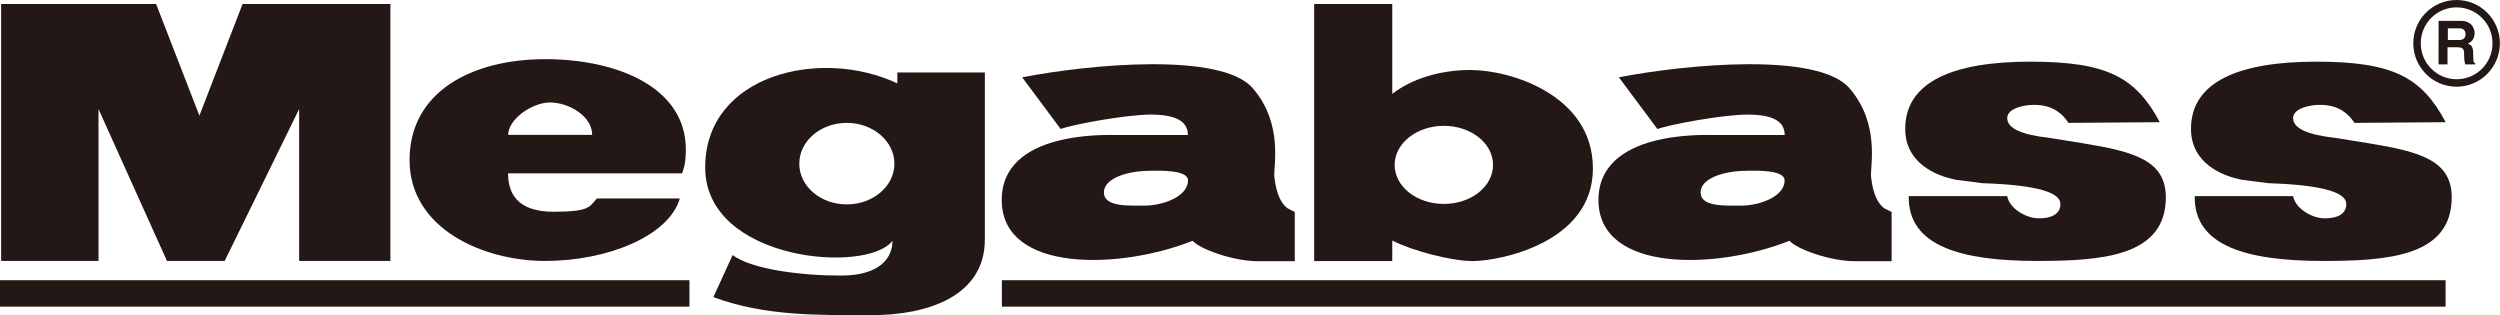
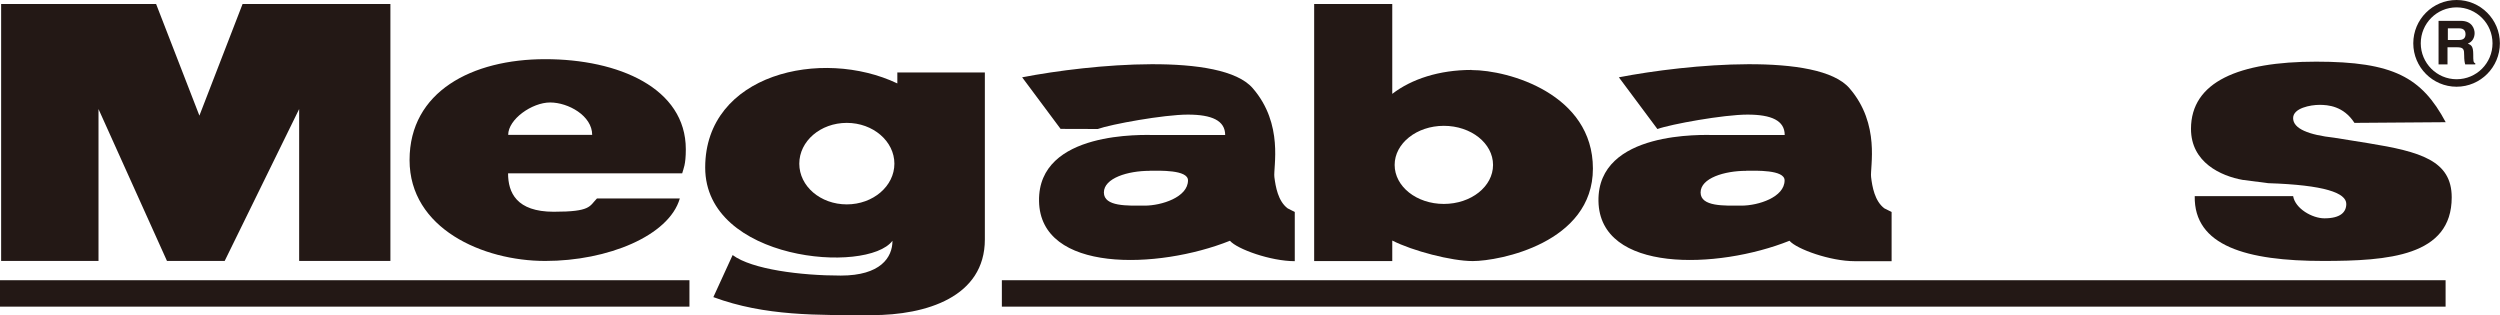
<svg xmlns="http://www.w3.org/2000/svg" id="_レイヤー_2" viewBox="0 0 220.54 27.8">
  <defs>
    <style>.cls-1{fill:#231815;}</style>
  </defs>
  <g id="_テキスト">
-     <path class="cls-1" d="M182.47,10.84c-.95-1.49-2.34-1.59-3.07-1.59-.79,0-2.33.28-2.33,1.17,0,.94,1.38,1.48,3.63,1.73l2.99.48c4.62.75,7.37,1.53,7.37,4.78,0,5.2-5.61,5.61-11.34,5.61-6.75,0-11.42-1.32-11.34-5.72h8.69c.19,1.11,1.69,1.96,2.76,1.96,1.41,0,1.93-.54,1.93-1.27,0-.97-1.9-1.67-6.88-1.83l-2.26-.29c-1.9-.34-4.55-1.53-4.55-4.5,0-4.16,4.23-5.93,11.03-5.93s9.31,1.38,11.43,5.34l-8.05.06Z" />
    <path class="cls-1" d="M207.7,10.84c-.96-1.49-2.34-1.59-3.08-1.59-.79,0-2.33.28-2.33,1.17,0,.94,1.38,1.48,3.63,1.73l2.99.48c4.61.75,7.37,1.53,7.37,4.78,0,5.2-5.61,5.61-11.34,5.61-6.75,0-11.41-1.32-11.33-5.72h8.68c.19,1.11,1.69,1.96,2.76,1.96,1.41,0,1.93-.54,1.93-1.27,0-.97-1.91-1.67-6.88-1.83l-2.26-.29c-1.9-.34-4.56-1.53-4.56-4.5,0-4.16,4.23-5.93,11.04-5.93s9.31,1.38,11.43,5.34l-8.05.06Z" />
    <rect class="cls-1" y="24.72" width="60.82" height="2.33" />
    <rect class="cls-1" x="88.38" y="24.72" width="127.36" height="2.33" />
    <polygon class="cls-1" points="17.59 10.2 21.4 .35 34.44 .35 34.44 23.02 26.39 23.02 26.39 9.62 19.82 23.02 14.73 23.02 8.69 9.62 8.69 23.02 .1 23.02 .1 .35 13.77 .35 17.59 10.2" />
    <path class="cls-1" d="M52.66,17.51h7.31c-.95,3.29-6.36,5.51-11.87,5.51s-11.97-2.86-11.97-8.9,5.51-8.9,11.97-8.9,12.4,2.55,12.4,7.95c0,1.38-.21,1.7-.32,2.12h-15.36c0,1.7.74,3.39,4.03,3.39s3.13-.48,3.81-1.17ZM44.82,11.9h7.42c0-1.69-2.11-2.86-3.71-2.86s-3.7,1.48-3.7,2.86Z" />
    <path class="cls-1" d="M79.15,6.39h7.73v14.73c0,5.09-5.19,6.68-9.96,6.68s-9.43.1-13.99-1.59l1.7-3.71c1.7,1.27,6.04,1.81,9.54,1.81s4.56-1.59,4.56-3.07c-2.22,2.96-16.52,1.8-16.52-6.46s10.27-10.6,16.95-7.42h0v-.95ZM74.7,18.03c2.32,0,4.2-1.61,4.2-3.59s-1.88-3.6-4.2-3.6-4.19,1.61-4.19,3.6,1.87,3.59,4.19,3.59Z" />
-     <path class="cls-1" d="M93.56,11.37l-3.39-4.55c6.04-1.17,17.59-2.23,20.34.96,2.76,3.18,1.8,6.99,1.91,7.84.11.85.32,2.12,1.17,2.76l.63.32v4.34h-3.29c-2.12,0-5.08-1.06-5.72-1.8-6.36,2.54-16.74,2.85-16.84-3.5-.11-6.25,9.32-5.83,10.17-5.83h6.25c0-1.27-1.17-1.8-3.29-1.8s-6.78.85-7.95,1.27ZM101.41,15.07c-1.91,0-4.03.64-4.03,1.91s2.12,1.16,3.6,1.16,3.82-.74,3.82-2.23c0-.95-2.54-.85-3.39-.85Z" />
+     <path class="cls-1" d="M93.56,11.37l-3.39-4.55c6.04-1.17,17.59-2.23,20.34.96,2.76,3.18,1.8,6.99,1.91,7.84.11.85.32,2.12,1.17,2.76l.63.32v4.34c-2.12,0-5.08-1.06-5.72-1.8-6.36,2.54-16.74,2.85-16.84-3.5-.11-6.25,9.32-5.83,10.17-5.83h6.25c0-1.27-1.17-1.8-3.29-1.8s-6.78.85-7.95,1.27ZM101.41,15.07c-1.91,0-4.03.64-4.03,1.91s2.12,1.16,3.6,1.16,3.82-.74,3.82-2.23c0-.95-2.54-.85-3.39-.85Z" />
    <path class="cls-1" d="M146.2,11.37l-3.39-4.55c6.04-1.17,17.59-2.23,20.34.96,2.76,3.18,1.8,6.99,1.91,7.84.1.85.32,2.12,1.17,2.76l.64.32v4.34h-3.28c-2.12,0-5.09-1.06-5.73-1.8-6.36,2.54-16.74,2.85-16.85-3.5-.1-6.25,9.33-5.83,10.18-5.83h6.25c0-1.27-1.16-1.8-3.28-1.8s-6.78.85-7.94,1.27ZM154.04,15.07c-1.91,0-4.02.64-4.02,1.91s2.11,1.16,3.6,1.16,3.81-.74,3.81-2.23c0-.95-2.54-.85-3.39-.85Z" />
    <path class="cls-1" d="M129.81,6.17c-2.84,0-5.29.8-6.99,2.11V.35h-6.89v22.68h6.89v-1.81c1.79.91,5.21,1.81,7.1,1.81,2.33,0,10.6-1.59,10.6-8.16s-7.42-8.69-10.71-8.69ZM127.37,17.99c-2.41,0-4.34-1.54-4.34-3.44s1.94-3.45,4.34-3.45,4.34,1.54,4.34,3.45-1.94,3.44-4.34,3.44Z" />
    <path class="cls-1" d="M212.89,3.82c0-2.11,1.71-3.82,3.82-3.82s3.82,1.72,3.82,3.82-1.71,3.83-3.82,3.83-3.82-1.72-3.82-3.83ZM216.71,6.99c1.76,0,3.17-1.42,3.17-3.17s-1.42-3.17-3.17-3.17-3.16,1.42-3.16,3.17,1.42,3.17,3.16,3.17Z" />
    <path class="cls-1" d="M215.14,1.84h1.95c1.02,0,1.21.75,1.21,1.08,0,.43-.22.79-.6.92.32.14.48.25.48.97,0,.56,0,.71.18.77v.1h-.89c-.05-.18-.09-.39-.09-.78,0-.53-.03-.73-.63-.73h-.84v1.51h-.79V1.84ZM216.88,3.53c.42,0,.62-.15.62-.53,0-.2-.09-.5-.56-.5h-1v1.03h.95Z" />
  </g>
</svg>